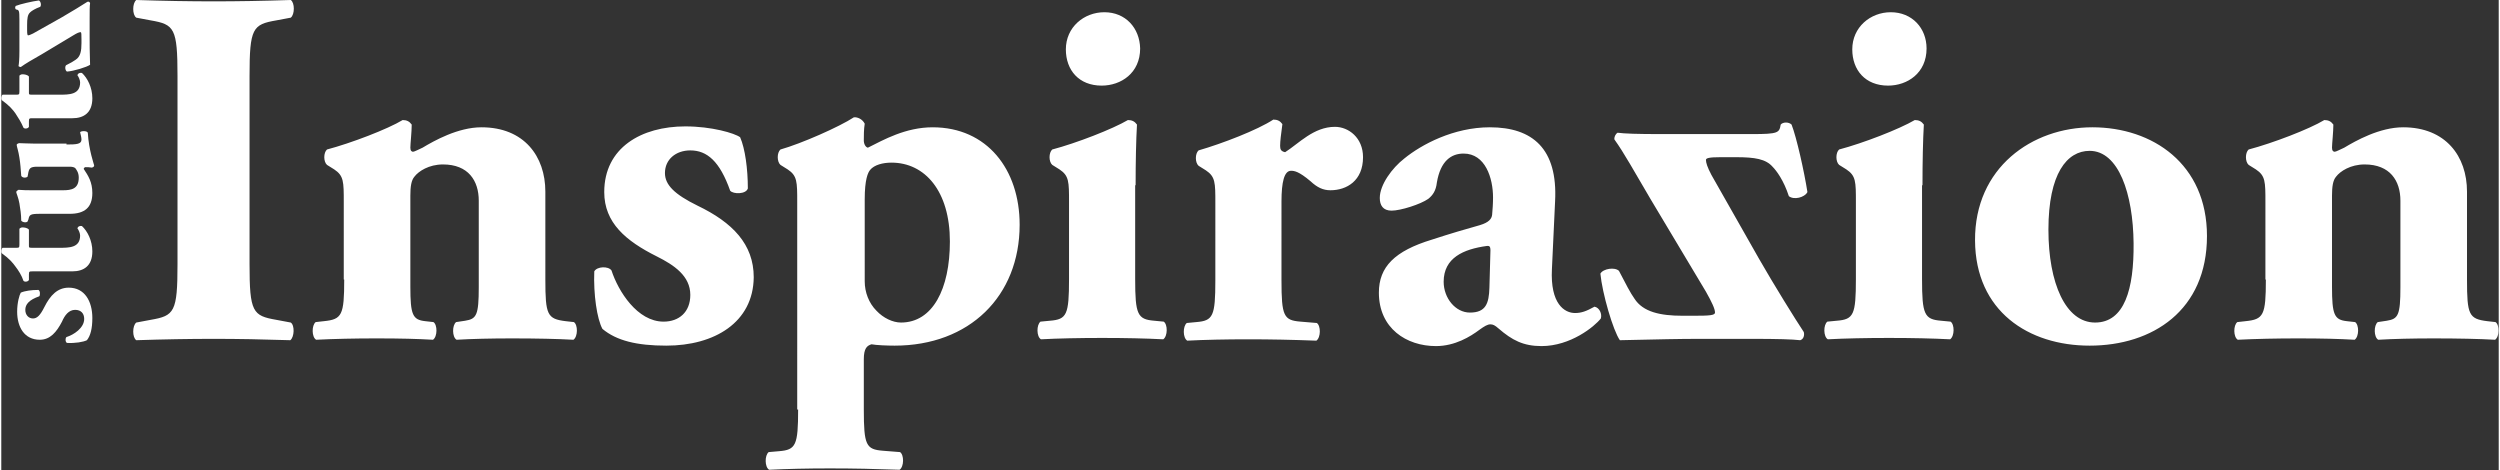
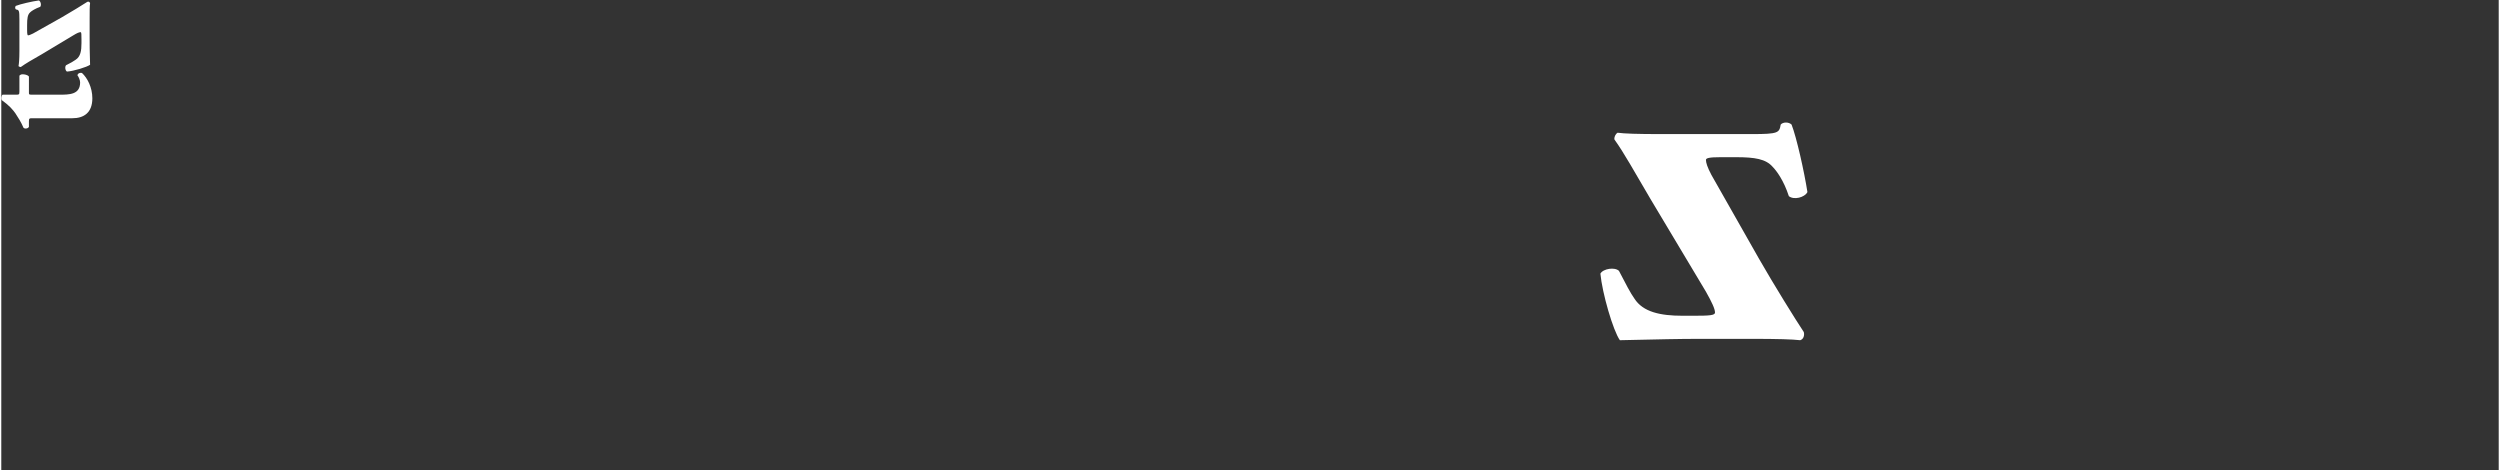
<svg xmlns="http://www.w3.org/2000/svg" version="1.1" id="Ebene_1" x="0px" y="0px" viewBox="0 0 551.3 103.8" style="enable-background:new 0 0 551.3 103.8;" xml:space="preserve" width="319" height="60">
  <rect x="0" y="0" width="551.3" height="103.8" fill="#333333" stroke="none" />
  <style type="text/css">
	.st0{fill:#FFFFFF;}
</style>
  <g>
-     <path class="st0" d="M499.9,61.7c0,7.9-0.5,8.8-4.5,9.2l-1.8,0.2c-0.9,0.7-0.9,3.3,0.1,3.9c3.9-0.2,8.6-0.3,13.3-0.3   c5.4,0,9,0.1,12.5,0.3c1-0.7,1-3.3,0.1-3.9l-1.8-0.2c-2.8-0.3-3.3-1.4-3.3-7.6V43.2c0-2,0.2-3.4,0.9-4.2c0.9-1.2,3.2-2.7,6.3-2.7   c5.6,0,7.9,3.6,7.9,8v19.1c0,6.2-0.5,7-3,7.4l-2,0.3c-0.9,0.7-0.9,3.3,0.1,3.9c3.3-0.2,7.7-0.3,12.2-0.3c5.4,0,10.1,0.1,13.6,0.3   c1-0.7,1-3.3,0.1-3.9l-1.8-0.2c-4.1-0.5-4.5-1.4-4.5-9.2V42.3c0-7.8-4.7-14.2-14.1-14.2c-5.2,0-10.5,3-13,4.5   c-0.7,0.3-1.8,0.9-2.1,0.9c-0.3,0-0.6-0.2-0.6-0.9c0-0.8,0.3-3.5,0.3-5.1c-0.5-0.7-1.1-1-2-1c-3.3,2-11.4,5.1-16.7,6.5   c-0.8,0.7-0.8,2.7,0,3.4l1.6,1c2.1,1.4,2.1,2.7,2.1,7.2V61.7z M461,33.3c6.4,0,9.6,9.5,9.7,20.4c0.1,10.1-2,17.5-8.5,17.5   c-6.5,0-10.3-8.7-10.3-20.5C451.9,38.3,456,33.3,461,33.3 M461,76.3c13.9,0,25.9-7.8,25.9-24.2c0-15.9-12-24-25.3-24   c-13.3,0-26,8.9-25.9,25C435.8,68.7,447.5,76.3,461,76.3 M417.1,2.7c-4.5,0-8.5,3.3-8.5,8.2c0,4.6,2.9,8,7.9,8   c4.3,0,8.5-2.8,8.5-8.2C425,6.2,421.8,2.7,417.1,2.7 M424.1,40.9c0-5.1,0.1-10,0.3-13.4c-0.5-0.7-1.1-1-2-1   c-3.4,2-11.4,5.1-16.7,6.5c-0.8,0.7-0.8,2.7,0,3.4l1.6,1c2.1,1.4,2.1,2.7,2.1,7.2v17c0,7.9-0.5,8.9-4.2,9.2l-2.1,0.2   c-0.9,0.7-0.9,3.3,0.1,3.9c3.7-0.2,8.5-0.3,13.5-0.3c5.2,0,9.6,0.1,13.5,0.3c1-0.7,1-3.3,0.1-3.9l-2.1-0.2   c-3.7-0.3-4.2-1.4-4.2-9.2V40.9z M328.5,63.5c-0.1,3.5-0.8,5.5-4.3,5.5c-3.2,0-5.8-3.2-5.8-6.8c0-5.3,4.4-7.2,9.5-7.9   c0.8-0.1,0.9,0.2,0.8,2L328.5,63.5z M343,44.4c0.6-11.6-5-16.3-14.4-16.3c-8,0-15.1,3.8-18.9,6.9c-2.7,2.1-5.4,5.8-5.4,8.7   c0,1.6,0.7,2.8,2.6,2.8c2,0,6.4-1.4,8.1-2.6c1-0.8,1.7-1.8,1.9-3.6c0.8-4.8,3.2-6.4,5.9-6.4c4.8,0,6.5,5.4,6.5,9.7   c0,1.4-0.1,2.6-0.2,3.8c-0.1,0.9-0.7,1.7-2.7,2.3c-3.2,0.9-6.3,1.8-10.6,3.2c-8.2,2.5-11.7,6-11.7,11.7c0,7.9,6.1,11.8,12.6,11.8   c4.2,0,7.6-2.1,9.6-3.6c1.1-0.8,1.8-1.2,2.4-1.2s1,0.2,1.8,0.9c3,2.6,5.5,3.9,9.5,3.9c6.4,0,11.7-4.3,13.1-6.1   c0.3-1-0.3-2.4-1.4-2.6c-1.8,1-2.9,1.4-4.3,1.4c-2.3,0-5.5-2-5.1-9.7L343,44.4z M268,61.9c0,7.9-0.5,8.9-4.2,9.2l-2.1,0.2   c-0.9,0.7-0.9,3.3,0.1,3.9c3.7-0.2,8.7-0.3,13.3-0.3c5.3,0,9.8,0.1,15.2,0.3c1-0.7,1-3.3,0.1-3.9l-3.6-0.3   c-3.7-0.3-4.2-1.2-4.2-9.1V44.5c0-4.3,0.6-6.8,2.1-6.8c0.7,0,1.7,0.1,4.3,2.3c1.5,1.4,2.8,2,4.4,2c3.6,0,7.2-2.1,7.2-7.3   c0-4.3-3.2-6.7-6.2-6.7c-4.7,0-8,3.7-11,5.6c-0.9-0.2-1.1-0.6-1.1-1.4c0-1,0.2-2.6,0.5-4.8c-0.5-0.7-1.1-1-2-1   c-3.5,2.3-11.3,5.3-16.5,6.8c-0.8,0.7-0.8,2.7,0,3.4l1.6,1c2.1,1.4,2.1,2.7,2.1,7.2V61.9z M243.5,2.7c-4.5,0-8.5,3.3-8.5,8.2   c0,4.6,2.9,8,7.9,8c4.3,0,8.5-2.8,8.5-8.2C251.3,6.2,248.2,2.7,243.5,2.7 M250.4,40.9c0-5.1,0.1-10,0.3-13.4c-0.5-0.7-1.1-1-2-1   c-3.4,2-11.4,5.1-16.7,6.5c-0.8,0.7-0.8,2.7,0,3.4l1.6,1c2.1,1.4,2.1,2.7,2.1,7.2v17c0,7.9-0.5,8.9-4.2,9.2l-2.1,0.2   c-0.9,0.7-0.9,3.3,0.1,3.9c3.7-0.2,8.5-0.3,13.5-0.3c5.2,0,9.6,0.1,13.5,0.3c1-0.7,1-3.3,0.1-3.9l-2.1-0.2   c-3.7-0.3-4.2-1.4-4.2-9.2V40.9z M190.6,44c0-4.4,0.7-5.9,1.2-6.5c0.9-1.1,2.8-1.6,4.7-1.6c7.4,0,12.9,6.3,12.9,17.4   c0,10.5-3.8,17.9-10.8,17.9c-1.8,0-3.9-1-5.4-2.6c-1.7-1.7-2.6-4.1-2.6-6.5V44z M175.9,90.4c0,7.9-0.5,8.9-4.2,9.2l-2.3,0.2   c-0.9,0.7-0.9,3.3,0.1,3.9c4.1-0.2,8.5-0.3,13.4-0.3c5.3,0,9.8,0.1,15.4,0.3c1-0.7,1-3.3,0.1-3.9l-3.8-0.3   c-3.7-0.3-4.2-1.2-4.2-9.1V79.3c0-2.4,0.7-3,1.7-3.3c1,0.2,3.5,0.3,5.1,0.3c16.5,0,27.6-10.9,27.6-26.7c0-12.2-7.2-21.5-19.2-21.5   c-6,0-10.9,2.8-14.3,4.5c-0.5-0.1-0.9-0.8-0.9-1.6c0-1.1,0-2.4,0.2-3.7c-0.5-1-1.6-1.5-2.4-1.4c-3.2,2.1-11.6,5.8-16.2,7.1   c-0.8,0.7-0.8,2.7,0,3.4l1.6,1c2.1,1.4,2.1,2.7,2.1,7.2V90.4z M146.8,76.3c10.6,0,19.2-5.1,19.3-15.1c0-7.3-4.7-12.1-12.4-15.8   c-5.1-2.5-7.2-4.6-7.2-7.2c0-3,2.4-5,5.6-5c3.7,0,6.5,2.4,8.8,8.9c0.7,0.8,3.5,0.8,3.9-0.5c0-4.3-0.6-8.8-1.7-11.3   c-1.2-0.9-6.3-2.4-12.1-2.4c-9.7,0-17.9,4.7-17.9,14.5c0,6.8,4.8,10.8,11.6,14.2c3.8,1.9,7.4,4.3,7.4,8.5c0,3.8-2.5,5.9-5.9,5.9   c-5.8,0-10-6.7-11.5-11.3c-0.7-1-3.2-0.9-3.8,0.2c-0.2,5.1,0.6,10.5,1.8,12.7C135.8,75.2,140.3,76.3,146.8,76.3 M75.7,61.7   c0,7.9-0.5,8.8-4.5,9.2l-1.8,0.2c-0.9,0.7-0.9,3.3,0.1,3.9c3.9-0.2,8.6-0.3,13.3-0.3c5.4,0,9,0.1,12.5,0.3c1-0.7,1-3.3,0.1-3.9   l-1.8-0.2c-2.8-0.3-3.3-1.4-3.3-7.6V43.2c0-2,0.2-3.4,0.9-4.2c0.9-1.2,3.2-2.7,6.3-2.7c5.6,0,7.9,3.6,7.9,8v19.1c0,6.2-0.5,7-3,7.4   l-2,0.3c-0.9,0.7-0.9,3.3,0.1,3.9c3.3-0.2,7.7-0.3,12.2-0.3c5.4,0,10.1,0.1,13.6,0.3c1-0.7,1-3.3,0.1-3.9l-1.8-0.2   c-4.1-0.5-4.5-1.4-4.5-9.2V42.3c0-7.8-4.7-14.2-14.1-14.2c-5.2,0-10.5,3-13,4.5c-0.7,0.3-1.8,0.9-2.1,0.9c-0.3,0-0.6-0.2-0.6-0.9   c0-0.8,0.3-3.5,0.3-5.1c-0.5-0.7-1.1-1-2-1c-3.3,2-11.4,5.1-16.7,6.5c-0.8,0.7-0.8,2.7,0,3.4l1.6,1c2.1,1.4,2.1,2.7,2.1,7.2V61.7z    M54.8,16.8c0-10.6,0.7-11.4,5.9-12.3l3.2-0.6c0.9-0.7,0.9-3.3,0-3.9c-6.1,0.2-11.7,0.3-17,0.3c-5.4,0-11-0.1-17.1-0.3   c-0.9,0.7-0.9,3.3,0,3.9l3.2,0.6c5.2,0.9,5.9,1.7,5.9,12.3v41.5c0,10.6-0.7,11.4-5.9,12.3l-3.2,0.6c-0.9,0.7-0.9,3.3,0,3.9   c6.1-0.2,11.7-0.3,17.1-0.3c5.3,0,10.8,0.1,16.9,0.3c0.9-0.7,1-3.3,0.1-3.9l-3.2-0.6c-5.2-0.9-5.9-1.7-5.9-12.3V16.8z" />
    <path class="st0" d="M375.3,74.8c-5.2,0-8.8,0.1-18,0.3c-1.5-2.1-3.9-10.4-4.3-14.7c0.6-1.1,3.2-1.5,4.1-0.6c1.5,2.9,2.6,5,3.4,6.1   c1.9,3,5.8,3.8,10.6,3.8h2.7c3.3,0,4.5-0.1,4.5-0.7c0-0.8-0.7-2.3-2-4.6L364.1,44c-3.6-6.1-5.9-10.3-8-13.2   c-0.1-0.5,0.2-1.2,0.7-1.5c1.4,0.2,4.5,0.3,9.4,0.3h20.3c5.8,0,6-0.3,6.3-2.1c0.5-0.6,1.8-0.6,2.4,0c1.1,2.8,2.8,10.4,3.5,14.9   c-0.6,1.2-3,1.8-4.1,0.9c-1.1-3.4-2.7-5.6-3.6-6.5c-1.5-1.7-3.9-2.1-8-2.1h-3.5c-2.5,0-3.2,0.2-3.2,0.6c0,0.6,0.3,1.6,1.2,3.3   L388,57.1c3.2,5.6,8.1,13.5,9.9,16.2c0.2,0.8-0.1,1.6-0.8,1.8c-1.8-0.2-4.8-0.3-10.9-0.3H375.3z" />
  </g>
  <g>
-     <path class="st0" d="M18.9,75.1c-0.8,0.4-2.6,0.7-4.4,0.6c-0.4-0.2-0.4-1.1-0.1-1.3c1.6-0.5,3.9-2,3.9-4c0-1.2-0.7-2-2-2   c-1.4,0-2.3,1.2-2.9,2.6c-1.2,2.3-2.6,4-4.9,4c-3.4,0-5-2.8-5-6.2c0-2,0.5-3.7,0.8-4.2c0.9-0.4,2.4-0.6,3.9-0.6   c0.4,0.2,0.4,1.1,0.2,1.4c-2.3,0.8-3.1,1.8-3.1,3c0,1.1,0.7,1.9,1.7,1.9c0.9,0,1.6-0.7,2.5-2.5c1.3-2.6,2.9-4.3,5.4-4.3   c3.5,0,5.2,3,5.2,6.7C20.1,72.5,19.7,74.1,18.9,75.1" />
-     <path class="st0" d="M6.1,54.2c0,0.5,0,0.5,0.9,0.5h5.8c2.2,0,4.6,0,4.6-2.7c0-0.5-0.3-1.2-0.6-1.6c0.1-0.4,0.5-0.6,1-0.5   c1.2,1.1,2.3,3.2,2.3,5.6c0,3.2-1.9,4.4-4.4,4.4H7c-0.8,0-0.9,0-0.9,0.7v1.2c-0.2,0.4-0.9,0.5-1.2,0.2c-0.4-1.2-1.1-2.3-1.8-3.2   c-0.5-0.7-1.3-1.7-3-2.9c-0.2-0.3-0.1-1,0.2-1.2h2.9c0.7,0,0.8,0,0.8-0.7v-3.5c0.2-0.2,0.4-0.3,0.7-0.3c0.4,0,1.1,0.1,1.4,0.5V54.2   z" />
-     <path class="st0" d="M14.4,31.9c2.3,0,3.3-0.1,3.3-1.1c0-0.5-0.2-1.1-0.3-1.6c0.1-0.3,1.5-0.4,1.7,0.1c0.2,3.8,1.4,7.1,1.4,7.2   c0,0.3-0.2,0.4-0.5,0.5c-0.5-0.1-1.1-0.1-1.4-0.1c-0.2,0-0.4,0.2-0.4,0.4c1,1.5,1.9,2.9,1.9,5.3c0,3.2-1.7,4.6-5,4.6H8.5   c-2.1,0-2.3,0.2-2.5,1.2l-0.2,0.5c-0.3,0.3-1.1,0.2-1.4-0.2c0-1.3-0.2-2.6-0.4-3.8c-0.2-1.2-0.7-2.3-0.7-2.5c0-0.2,0.3-0.4,0.5-0.5   c1,0.1,2,0.1,3.4,0.1h6.4c1.9,0,3.5-0.3,3.5-2.8c0-1.1-0.5-1.7-0.7-2c-0.2-0.3-0.8-0.4-1.2-0.4H8c-1.6,0-1.9,0.3-2.1,1.7l-0.1,0.5   c-0.3,0.3-1.2,0.3-1.4-0.2c-0.1-1.4-0.2-2.8-0.4-4c-0.2-1.4-0.6-2.5-0.6-2.8c0-0.2,0.2-0.3,0.5-0.4c0.7,0,2,0.1,3.4,0.1H14.4z" />
    <path class="st0" d="M6.1,20.4c0,0.5,0,0.5,0.9,0.5h5.8c2.2,0,4.6,0,4.6-2.7c0-0.5-0.3-1.2-0.6-1.6c0.1-0.4,0.5-0.6,1-0.5   c1.2,1.1,2.3,3.2,2.3,5.6c0,3.2-1.9,4.4-4.4,4.4H7c-0.8,0-0.9,0-0.9,0.7V28c-0.2,0.4-0.9,0.5-1.2,0.2C4.4,27,3.7,25.9,3.1,25   c-0.5-0.7-1.3-1.7-3-2.9c-0.2-0.3-0.1-1,0.2-1.2h2.9c0.7,0,0.8,0,0.8-0.7v-3.5c0.2-0.2,0.4-0.3,0.7-0.3c0.4,0,1.1,0.1,1.4,0.5V20.4   z" />
    <path class="st0" d="M19.5,8.1c0,1.8,0,3,0.1,6.2c-0.7,0.5-3.6,1.4-5.1,1.5c-0.4-0.2-0.5-1.1-0.2-1.4c1-0.5,1.7-0.9,2.1-1.2   c1.1-0.7,1.3-2,1.3-3.7V8.7c0-1.1,0-1.6-0.2-1.6c-0.3,0-0.8,0.2-1.6,0.7L8.9,12c-2.1,1.2-3.5,2-4.6,2.8c-0.2,0-0.4-0.1-0.5-0.2   C3.9,14.1,4,13,4,11.3v-7c0-2-0.1-2.1-0.7-2.2C3,2,3,1.5,3.2,1.3c1-0.4,3.6-1,5.1-1.2c0.4,0.2,0.6,1,0.3,1.4   C7.5,1.9,6.7,2.4,6.4,2.7C5.8,3.2,5.7,4.1,5.7,5.5v1.2c0,0.9,0.1,1.1,0.2,1.1c0.2,0,0.5-0.1,1.1-0.4l6.4-3.6   c1.9-1.1,4.7-2.8,5.6-3.4c0.3-0.1,0.5,0,0.6,0.3c-0.1,0.6-0.1,1.7-0.1,3.8V8.1z" />
  </g>
</svg>